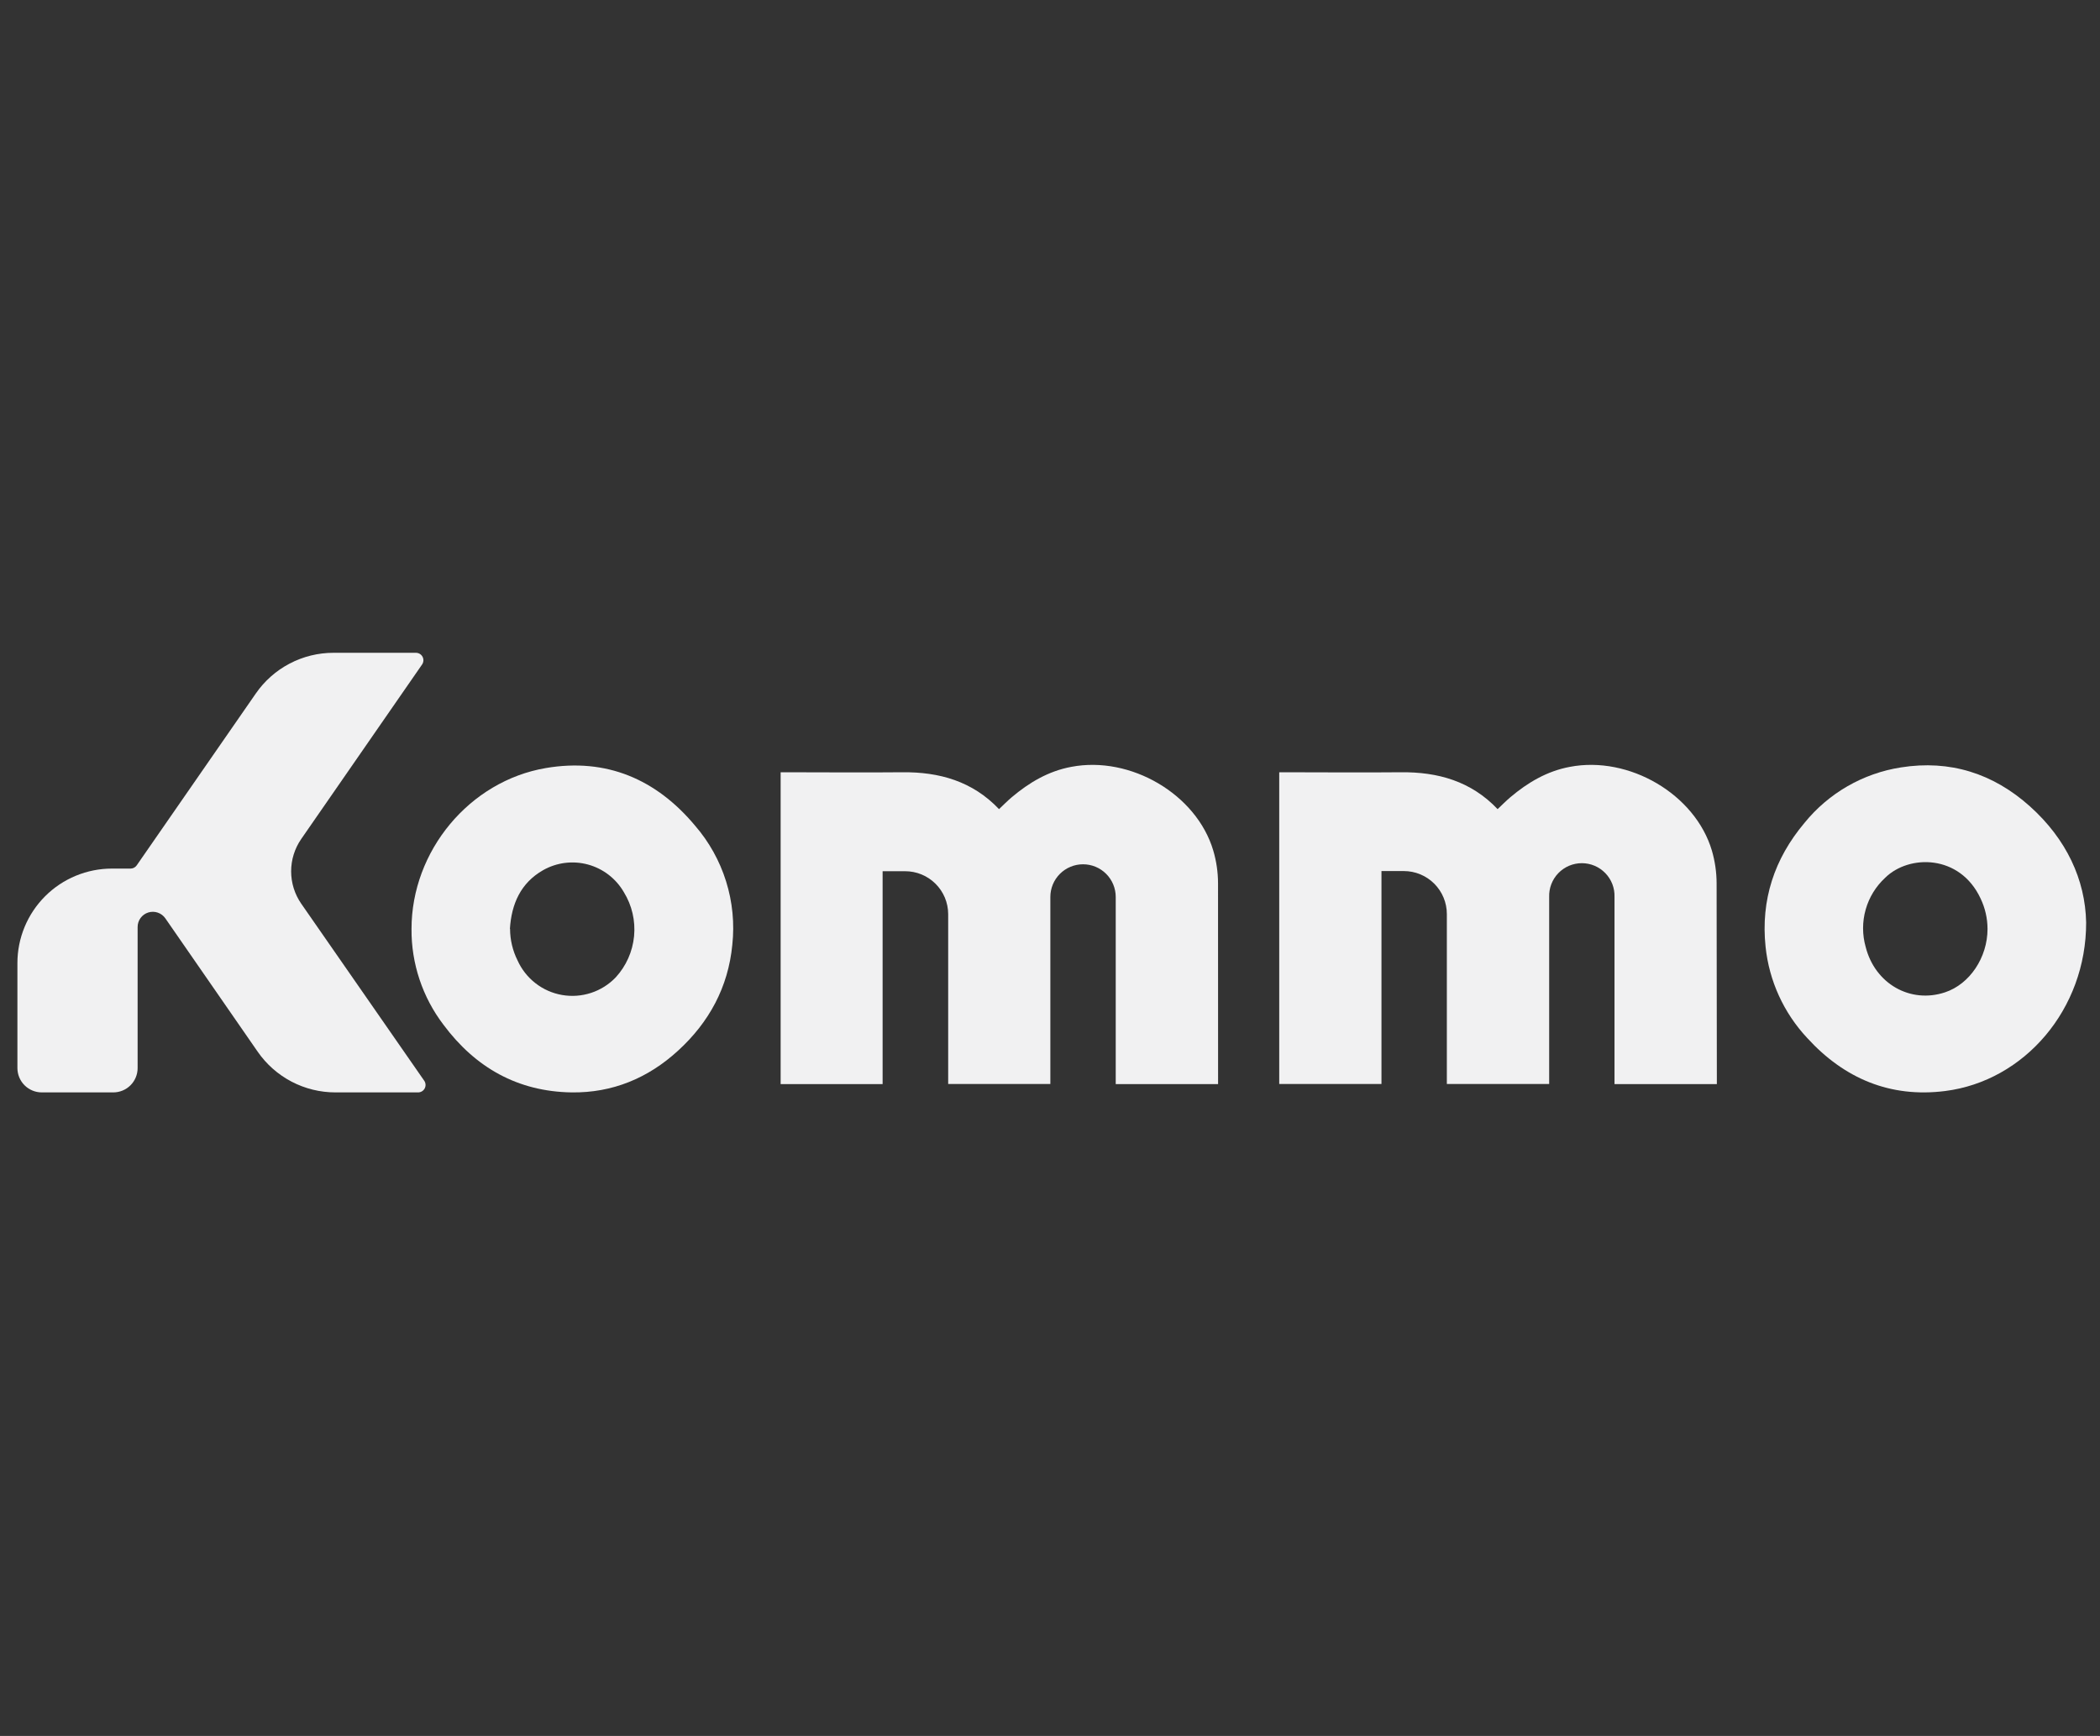
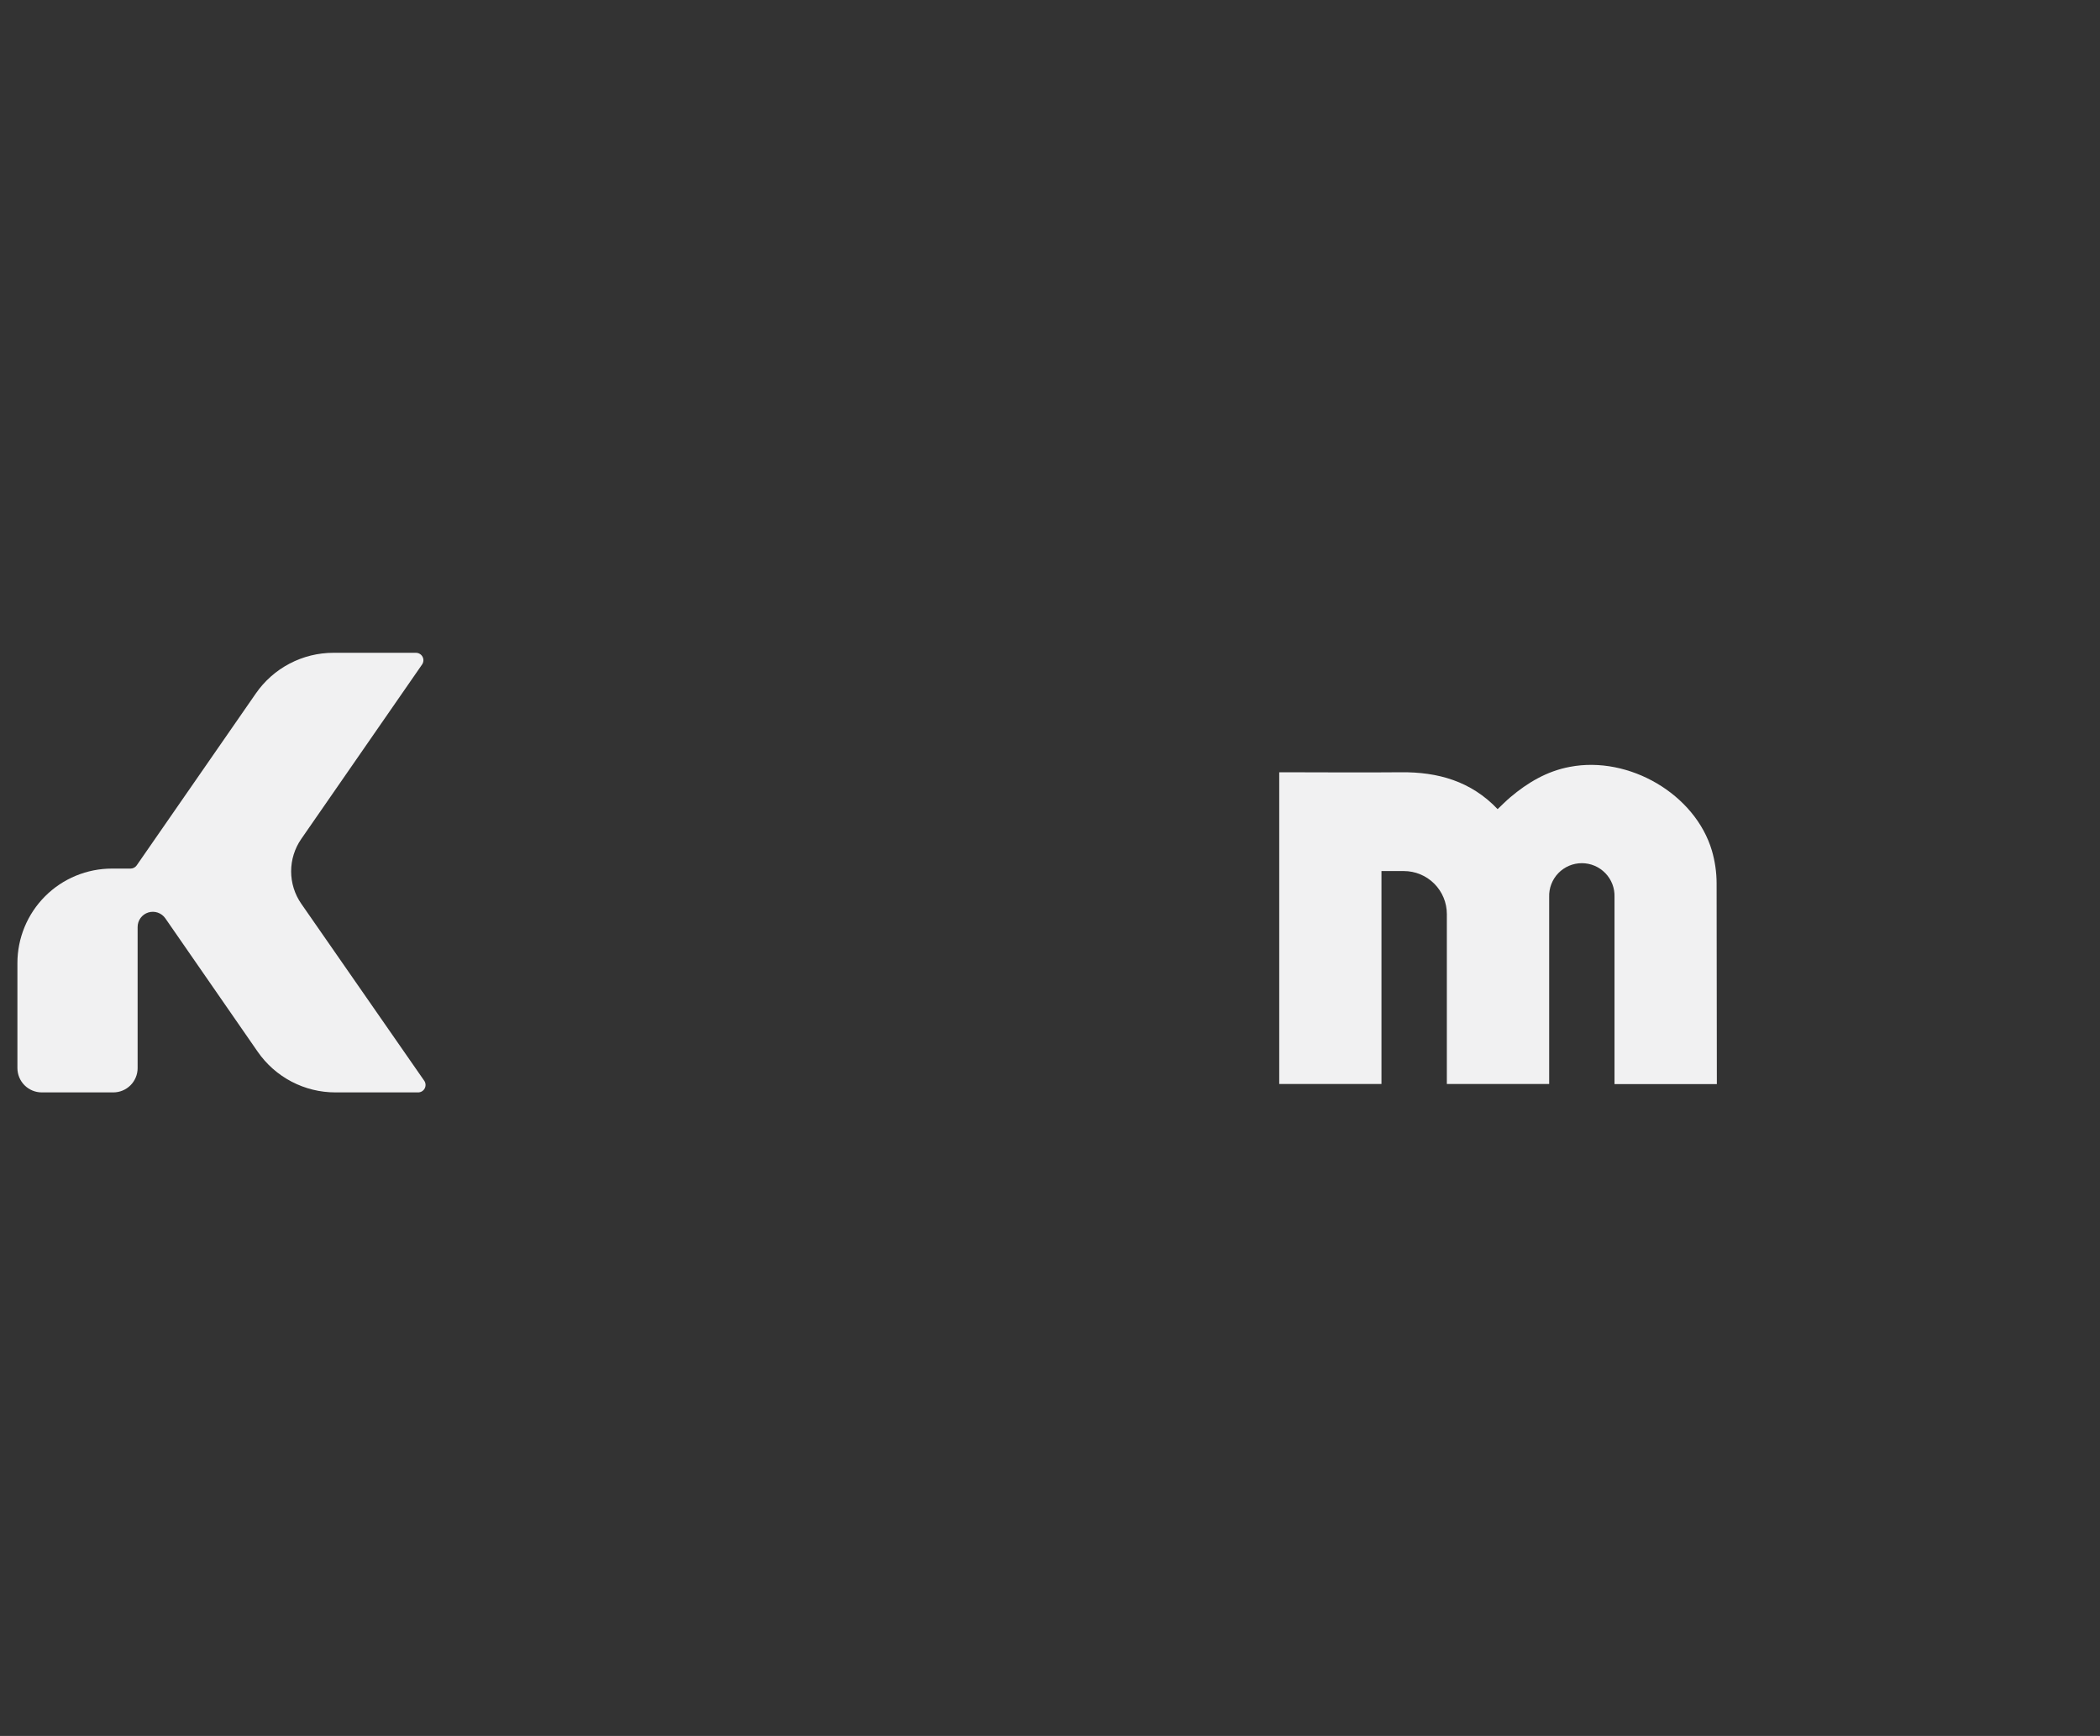
<svg xmlns="http://www.w3.org/2000/svg" width="127" height="105" viewBox="0 0 127 105" fill="none">
  <rect x="0" y="0" width="127" height="105" fill="#333333" stroke="none" />
  <g clip-path="url(#clip0_167_830)">
    <path d="M25.274 66.075H20.284C19.36 66.075 18.449 65.851 17.631 65.423C16.812 64.994 16.11 64.373 15.584 63.614L10 55.548C9.889 55.386 9.728 55.265 9.542 55.201C9.357 55.137 9.155 55.134 8.968 55.192C8.78 55.251 8.616 55.368 8.5 55.527C8.384 55.685 8.322 55.877 8.323 56.074V64.603C8.323 64.994 8.168 65.368 7.892 65.644C7.616 65.92 7.241 66.075 6.851 66.075H2.525C2.135 66.075 1.761 65.919 1.485 65.644C1.209 65.368 1.054 64.994 1.053 64.603V58.253C1.053 57.503 1.201 56.759 1.488 56.066C1.776 55.372 2.197 54.742 2.728 54.211C3.258 53.68 3.889 53.259 4.582 52.972C5.276 52.685 6.019 52.537 6.77 52.537H7.897C7.97 52.537 8.041 52.519 8.106 52.485C8.17 52.451 8.225 52.403 8.267 52.343L15.469 41.949C15.994 41.188 16.696 40.567 17.515 40.138C18.334 39.708 19.244 39.484 20.169 39.485H25.155C25.237 39.485 25.317 39.508 25.388 39.55C25.458 39.592 25.515 39.653 25.554 39.726C25.592 39.798 25.61 39.88 25.605 39.962C25.6 40.044 25.573 40.123 25.527 40.191L18.221 50.742C17.821 51.318 17.607 52.003 17.607 52.704C17.607 53.405 17.821 54.089 18.221 54.665L25.655 65.368C25.703 65.436 25.73 65.516 25.735 65.599C25.74 65.682 25.721 65.765 25.682 65.838C25.642 65.912 25.584 65.972 25.512 66.014C25.44 66.056 25.358 66.077 25.274 66.075Z" fill="#F1F1F2" />
-     <path d="M73.665 65.574H67.475V54.254C67.475 53.73 67.267 53.227 66.896 52.856C66.525 52.485 66.022 52.277 65.498 52.277C64.974 52.277 64.471 52.485 64.1 52.856C63.729 53.227 63.521 53.73 63.521 54.254V65.565H57.342V65.184C57.342 63.277 57.342 58.354 57.342 55.288C57.341 54.947 57.273 54.609 57.141 54.293C57.009 53.978 56.816 53.692 56.573 53.451C56.331 53.21 56.043 53.02 55.727 52.89C55.41 52.761 55.072 52.695 54.73 52.696H53.377V65.574H47.21V46.711H47.537C49.877 46.711 52.216 46.734 54.556 46.711C56.81 46.684 58.819 47.257 60.417 48.941C60.676 48.697 60.922 48.445 61.19 48.219C62.243 47.331 63.404 46.642 64.781 46.385C68.363 45.695 72.369 48.039 73.376 51.454C73.564 52.093 73.66 52.754 73.662 53.42C73.665 57.396 73.665 65.491 73.665 65.574Z" fill="#F1F1F2" />
    <path d="M103.829 65.574H97.639V54.254C97.649 53.989 97.604 53.725 97.509 53.477C97.413 53.23 97.27 53.004 97.084 52.813C96.9 52.622 96.68 52.471 96.436 52.367C96.192 52.264 95.929 52.21 95.663 52.21C95.398 52.21 95.136 52.264 94.891 52.367C94.647 52.471 94.427 52.622 94.242 52.813C94.058 53.004 93.914 53.23 93.819 53.477C93.723 53.725 93.679 53.989 93.688 54.254V65.565H87.5V65.184C87.5 63.277 87.5 58.354 87.5 55.288C87.5 54.599 87.226 53.937 86.738 53.449C86.25 52.961 85.589 52.687 84.899 52.687H83.546V65.565H77.363V46.711H77.69C80.03 46.711 82.37 46.734 84.709 46.711C86.963 46.684 88.972 47.257 90.57 48.941C90.829 48.697 91.075 48.445 91.343 48.219C92.396 47.331 93.557 46.642 94.934 46.385C98.516 45.695 102.522 48.039 103.53 51.454C103.716 52.093 103.812 52.755 103.814 53.42L103.829 65.574Z" fill="#F1F1F2" />
-     <path d="M24.887 56.188C24.887 51.486 28.377 47.242 33.016 46.455C36.672 45.835 39.686 47.131 42.033 49.938C42.884 50.921 43.523 52.069 43.911 53.31C44.299 54.551 44.427 55.858 44.287 57.151C44.039 59.712 42.883 61.84 40.996 63.56C39.192 65.212 37.037 66.109 34.569 66.075C31.307 66.026 28.749 64.572 26.822 61.986C25.552 60.322 24.871 58.282 24.887 56.188ZM30.847 56.188C30.849 56.848 31.003 57.499 31.298 58.089C31.542 58.632 31.914 59.106 32.384 59.471C32.853 59.837 33.406 60.081 33.992 60.183C34.578 60.285 35.179 60.241 35.745 60.056C36.31 59.871 36.821 59.55 37.233 59.121C37.866 58.433 38.257 57.557 38.346 56.627C38.436 55.696 38.219 54.762 37.73 53.966C37.255 53.143 36.475 52.542 35.559 52.292C34.643 52.043 33.666 52.167 32.84 52.636C31.488 53.409 30.933 54.674 30.838 56.179L30.847 56.188Z" fill="#F1F1F2" />
-     <path d="M126.162 55.792C126.174 61.04 122.43 65.388 117.63 65.992C114.304 66.411 111.529 65.233 109.29 62.78C107.873 61.264 106.989 59.328 106.775 57.264C106.479 54.437 107.305 51.944 109.121 49.782C110.583 47.974 112.666 46.775 114.964 46.417C117.928 45.948 120.543 46.784 122.759 48.77C124.975 50.756 126.111 53.213 126.162 55.792ZM120.198 56.184C120.196 55.547 120.052 54.919 119.777 54.345C118.523 51.66 115.44 51.68 114.01 53.091C113.445 53.612 113.036 54.278 112.828 55.017C112.619 55.756 112.62 56.539 112.829 57.277C113.395 59.511 115.534 60.717 117.624 60.023C119.119 59.529 120.198 57.918 120.198 56.184Z" fill="#F1F1F2" />
  </g>
  <defs>
    <clipPath id="clip0_167_830">
      <rect width="125.988" height="103.755" fill="white" transform="translate(0.747 0.905)" />
    </clipPath>
  </defs>
</svg>